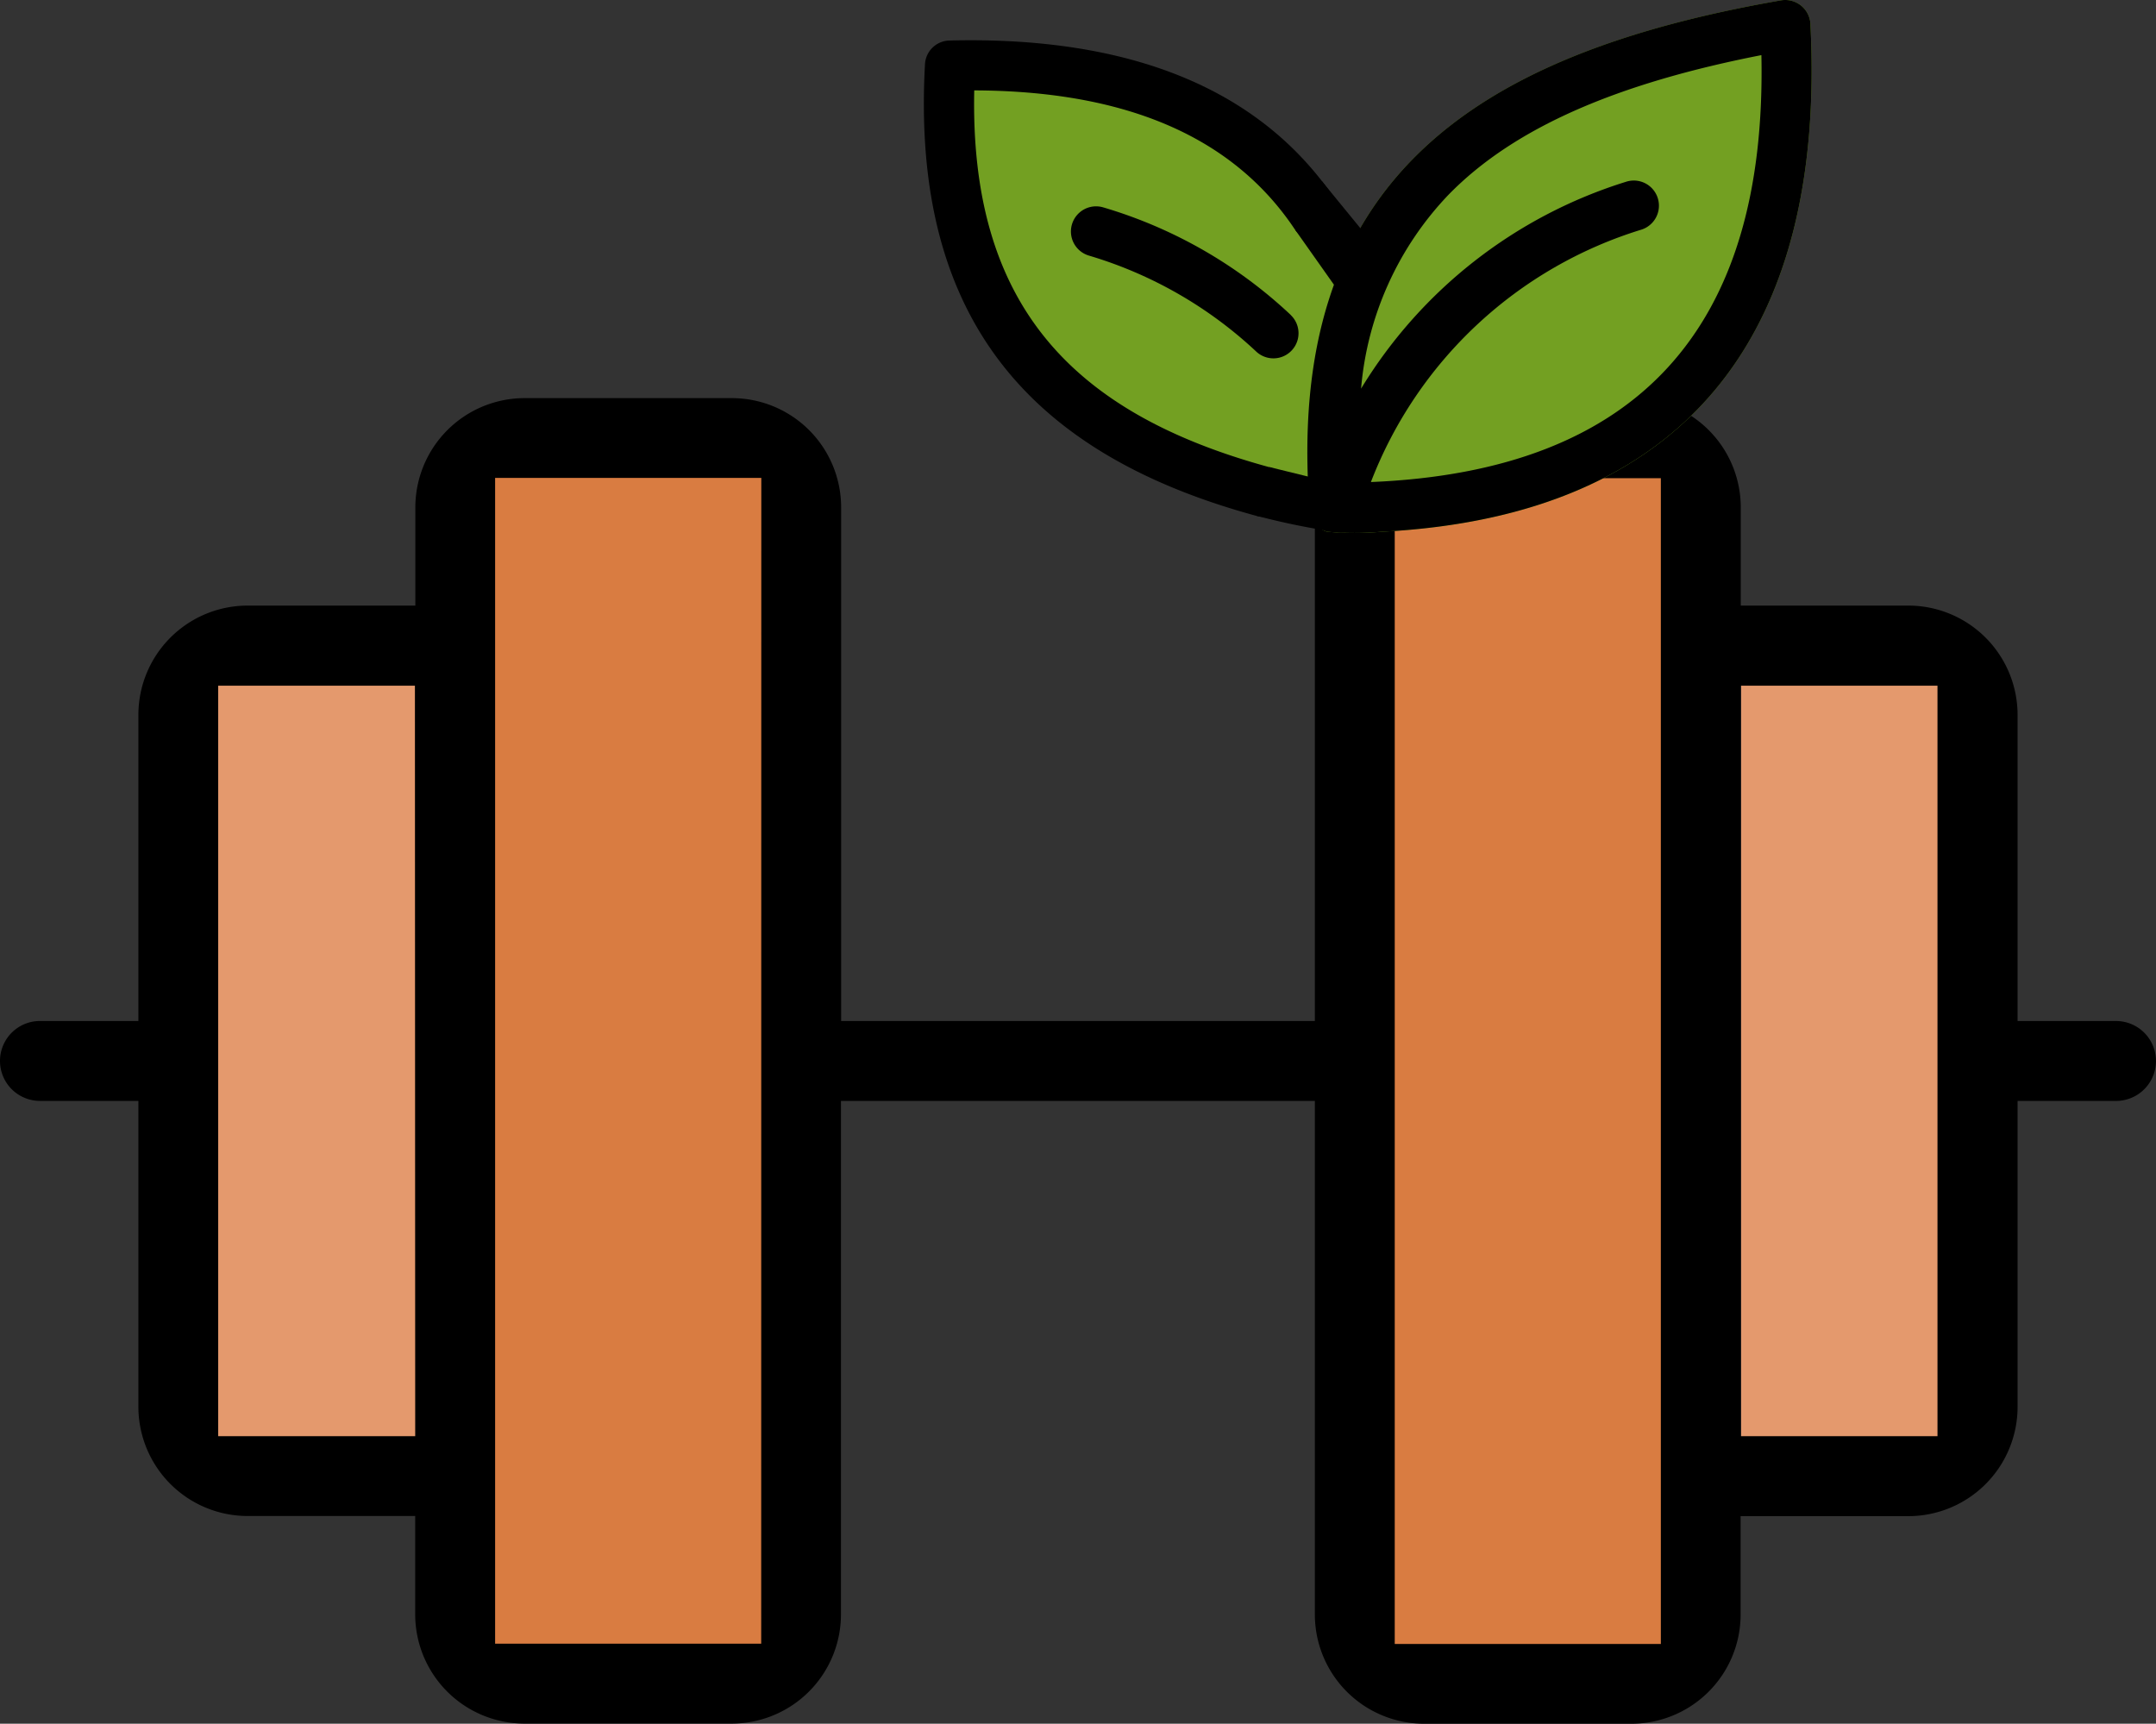
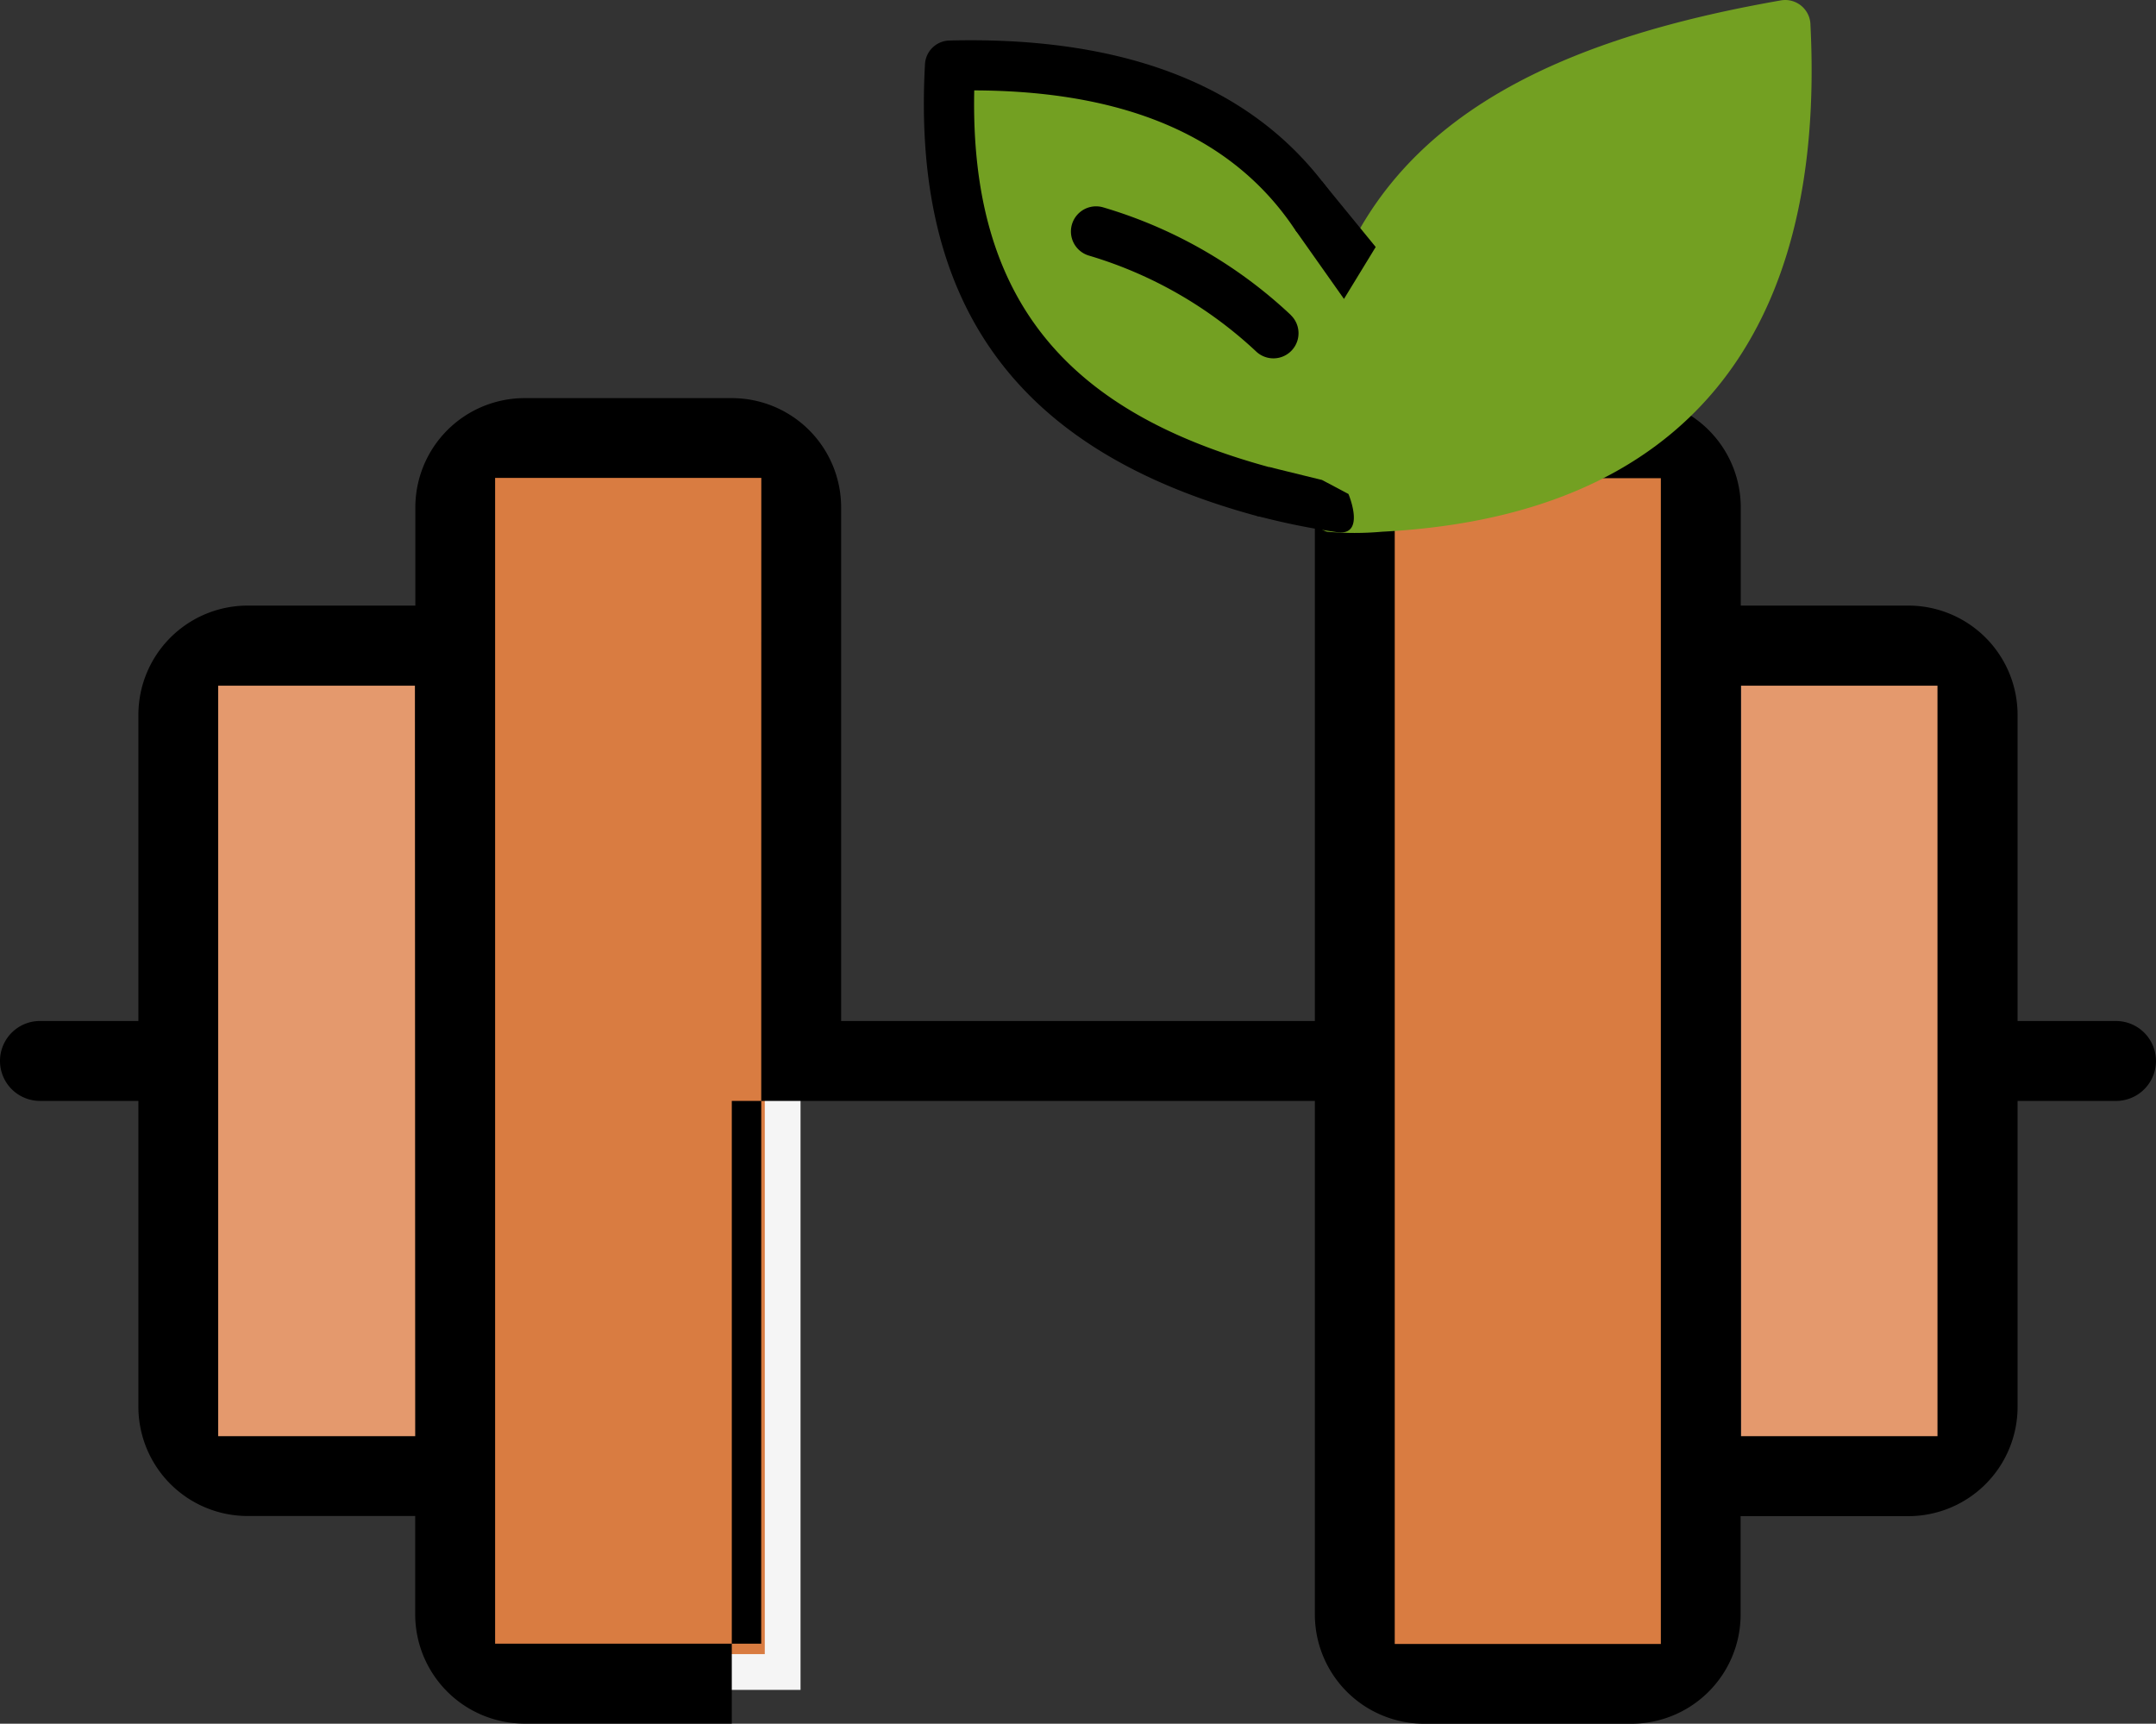
<svg xmlns="http://www.w3.org/2000/svg" width="60.276" height="48.189" viewBox="0 0 60.276 48.189">
  <rect x="0" y="0" width="60.276" height="48.189" fill="#333333" stroke="none" />
  <g transform="translate(-367.224 -831.004)">
    <g transform="translate(367.224 842.134)">
      <path d="M0,0H8.639V34.13H0Z" transform="translate(13.242 1.483)" fill="#d97c41" />
      <path d="M-.5-.5H9.139V34.63H-.5ZM8.139.5H.5V33.63H8.139Z" transform="translate(13.242 1.483)" fill="#f5f5f5" />
      <rect width="6.768" height="22.789" transform="translate(5.327 7.59)" fill="#e4996d" />
      <rect width="5.768" height="22.789" transform="translate(48.677 7.59)" fill="#e4996d" />
      <rect width="8.639" height="34.13" transform="translate(38.463 1.483)" fill="#d97c41" />
-       <path d="M39.811,37.059h5.8a3.055,3.055,0,0,0,3.052-3.051V31.256h4.687A3.056,3.056,0,0,0,56.406,28.2V19.648h2.752a1.117,1.117,0,1,0,0-2.234H56.406V8.856A3.056,3.056,0,0,0,53.354,5.8H48.667V3.053A3.056,3.056,0,0,0,45.615,0h-5.8A3.055,3.055,0,0,0,36.76,3.053v14.36H23.516V3.053A3.056,3.056,0,0,0,20.463,0h-5.8a3.056,3.056,0,0,0-3.051,3.053V5.8H6.921A3.056,3.056,0,0,0,3.869,8.856v8.557H1.117a1.117,1.117,0,0,0,0,2.234H3.869V28.2a3.056,3.056,0,0,0,3.052,3.052h4.687v2.752a3.055,3.055,0,0,0,3.051,3.051h5.8a3.055,3.055,0,0,0,3.052-3.051V19.648H36.76v14.36a3.055,3.055,0,0,0,3.051,3.051m8.856-29.02h5.5V29.021h-5.5Zm-2.234-5.8v32.59H38.993l0-32.59ZM11.608,29.021H6.1V8.039h5.5Zm9.673,5.8H13.842l0-32.59h7.442Z" transform="translate(0 0)" />
+       <path d="M39.811,37.059h5.8a3.055,3.055,0,0,0,3.052-3.051V31.256h4.687A3.056,3.056,0,0,0,56.406,28.2V19.648h2.752a1.117,1.117,0,1,0,0-2.234H56.406V8.856A3.056,3.056,0,0,0,53.354,5.8H48.667V3.053A3.056,3.056,0,0,0,45.615,0h-5.8A3.055,3.055,0,0,0,36.76,3.053v14.36H23.516V3.053A3.056,3.056,0,0,0,20.463,0h-5.8a3.056,3.056,0,0,0-3.051,3.053V5.8H6.921A3.056,3.056,0,0,0,3.869,8.856v8.557H1.117a1.117,1.117,0,0,0,0,2.234H3.869V28.2a3.056,3.056,0,0,0,3.052,3.052h4.687v2.752a3.055,3.055,0,0,0,3.051,3.051h5.8V19.648H36.76v14.36a3.055,3.055,0,0,0,3.051,3.051m8.856-29.02h5.5V29.021h-5.5Zm-2.234-5.8v32.59H38.993l0-32.59ZM11.608,29.021H6.1V8.039h5.5Zm9.673,5.8H13.842l0-32.59h7.442Z" transform="translate(0 0)" />
      <rect width="60.276" height="37.059" transform="translate(0 0)" fill="none" />
    </g>
    <g transform="translate(363.076 831.004)">
      <path d="M41.041,6.085a8.217,8.217,0,0,0-2.572-2.7c-1.286-.576-5.939-2.128-7.359-1.6s.355,6.6.931,7.4a28.653,28.653,0,0,0,4.566,3.458,14.629,14.629,0,0,0,3.28,1.153c.133.044,1.774.31,1.774.31l.354-5.985-.208-.967Z" fill="#73a022" fill-rule="evenodd" />
      <path d="M54.764.71h0a.708.708,0,0,0-.7-.71.7.7,0,0,0-.121.01C45.256,1.524,40.049,5.1,40.764,14.252a.7.7,0,0,0,.483.613,8.588,8.588,0,0,0,1.538,0c8.536-.44,12.41-5.548,11.979-14.155" fill="#73a022" fill-rule="evenodd" />
      <path d="M40.235,8.806A13.029,13.029,0,0,0,35,5.8a.7.7,0,1,0-.417,1.343,11.713,11.713,0,0,1,4.68,2.68.7.7,0,0,0,.972-1.014" fill-rule="evenodd" />
      <path d="M41.512,5.625c-2.377-3.558-6.5-4.6-10.819-4.492a.7.7,0,0,0-.685.664c-.38,6.891,2.712,10.845,9.266,12.625a.7.7,0,1,0,.368-1.36c-5.653-1.539-8.38-4.665-8.257-10.535,3.59.012,6.989.932,8.959,3.88a.7.7,0,0,0,1.168-.783Z" fill-rule="evenodd" />
-       <path d="M54.764.71h0a.707.707,0,0,0-.826-.7C45.256,1.523,40.049,5.1,40.763,14.252a.7.7,0,0,0,.484.613,8.588,8.588,0,0,0,1.538,0c8.536-.44,12.41-5.548,11.979-14.155M42.475,13.476a11.818,11.818,0,0,1,7.574-7.06A.7.7,0,0,0,49.6,5.084,13.281,13.281,0,0,0,42.2,10.865,8.936,8.936,0,0,1,44.64,5.449C46.5,3.54,49.423,2.317,53.392,1.541,53.55,9.2,49.915,13.168,42.478,13.476" fill-rule="evenodd" />
      <path d="M41.109,5.07l1.5,1.835-.887,1.452-1.356-1.92.088-1Z" fill-rule="evenodd" />
      <path d="M39.28,14.42a20.025,20.025,0,0,0,2.288.464c.763.067.279-1.074.279-1.074l-.739-.392s-.759-.185-1.471-.361Z" fill-rule="evenodd" />
    </g>
  </g>
</svg>